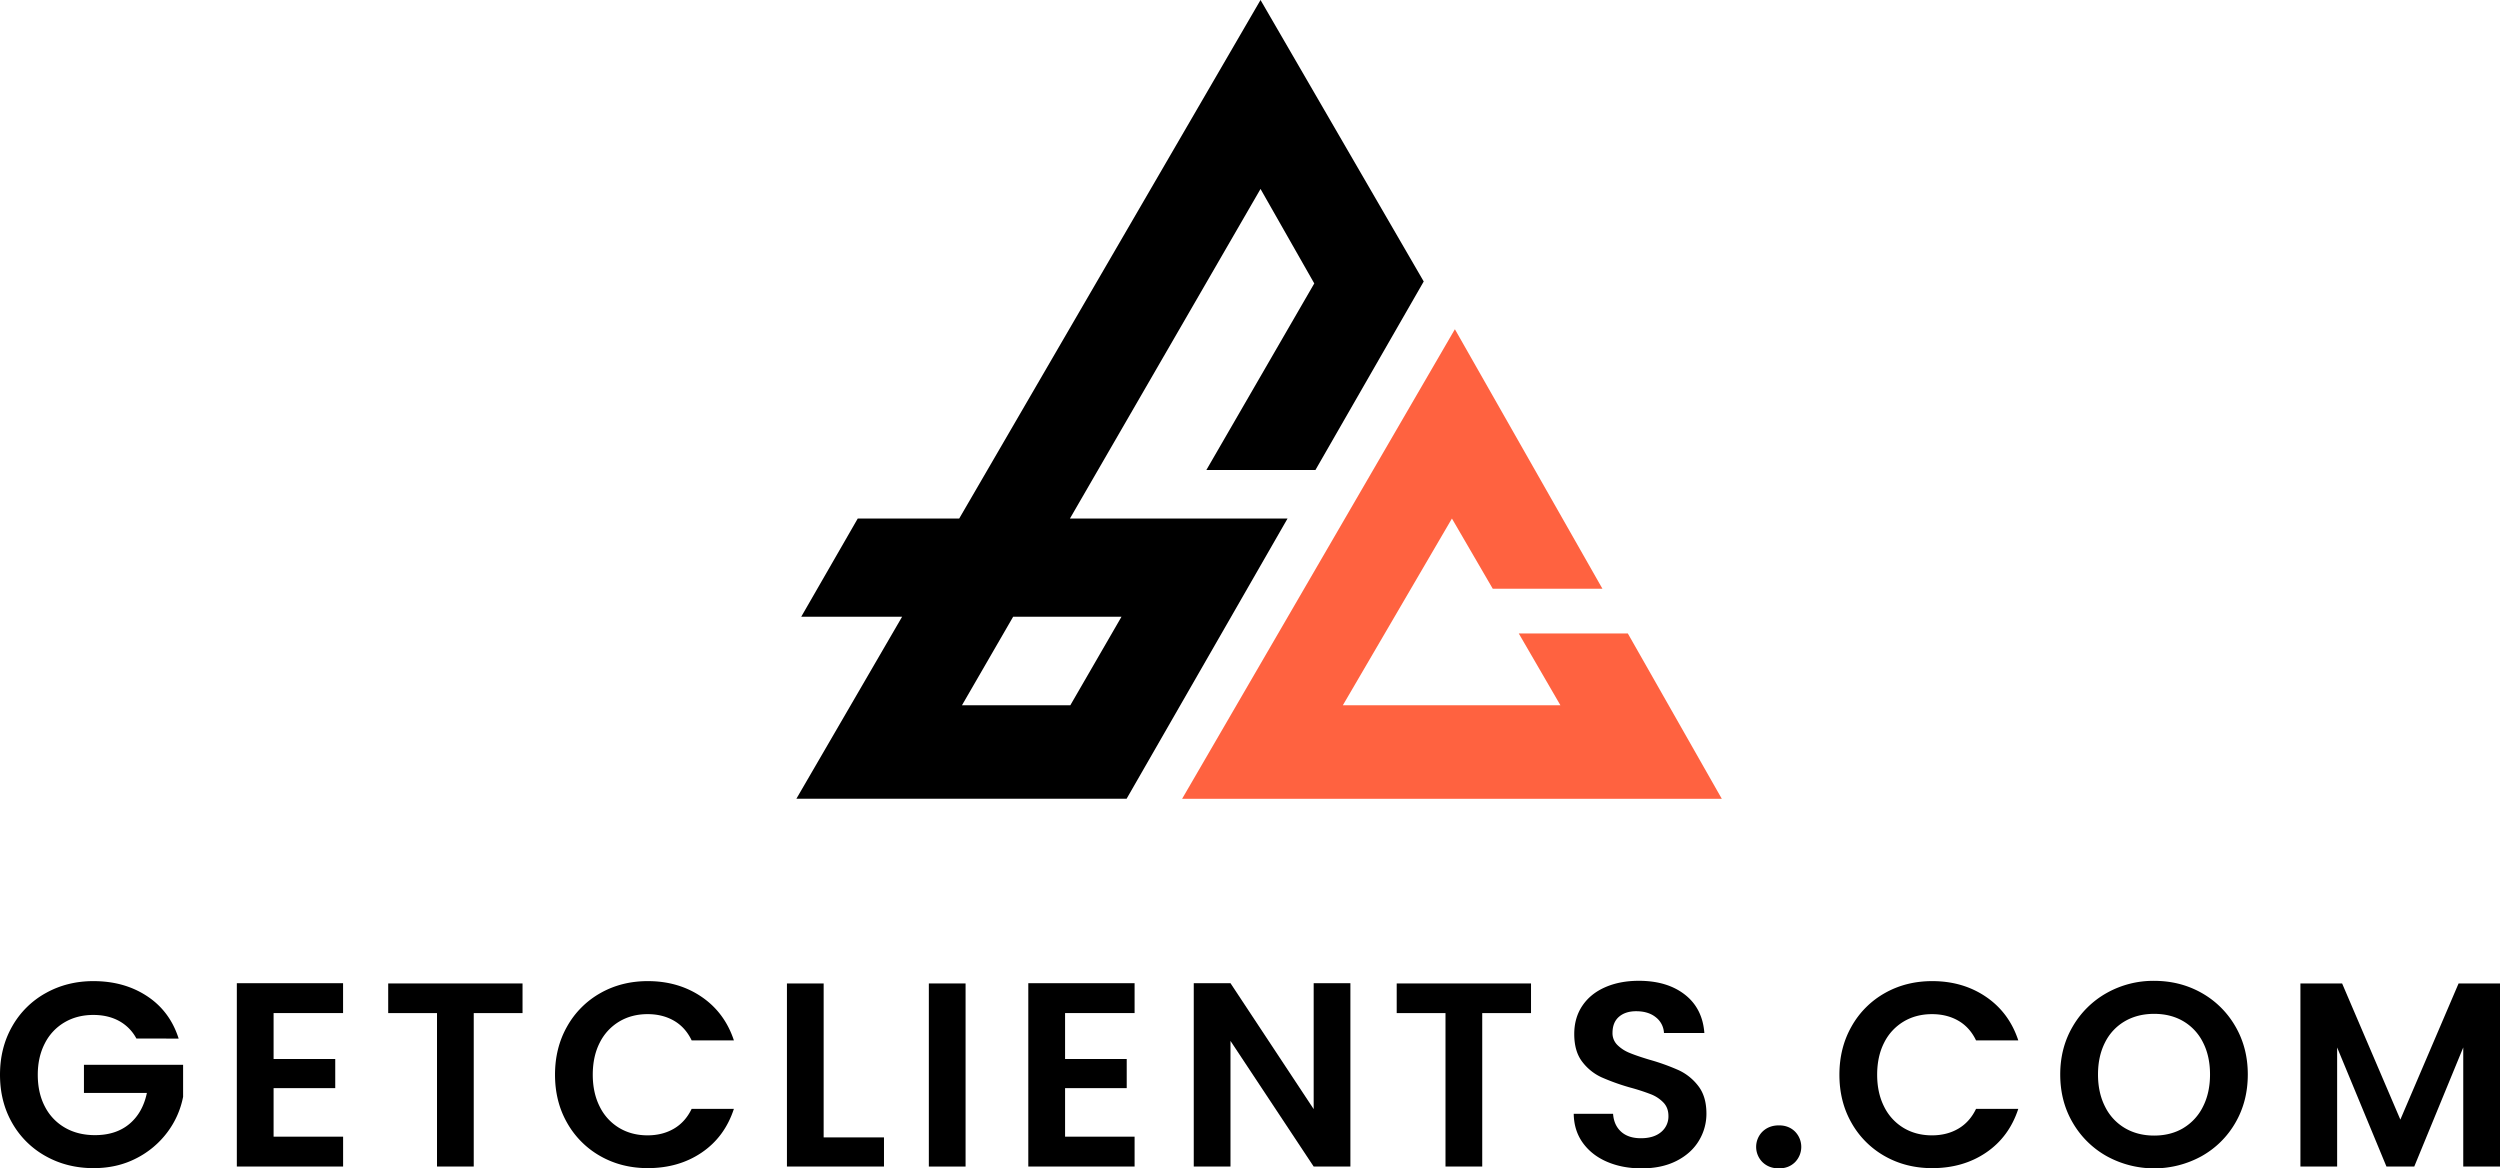
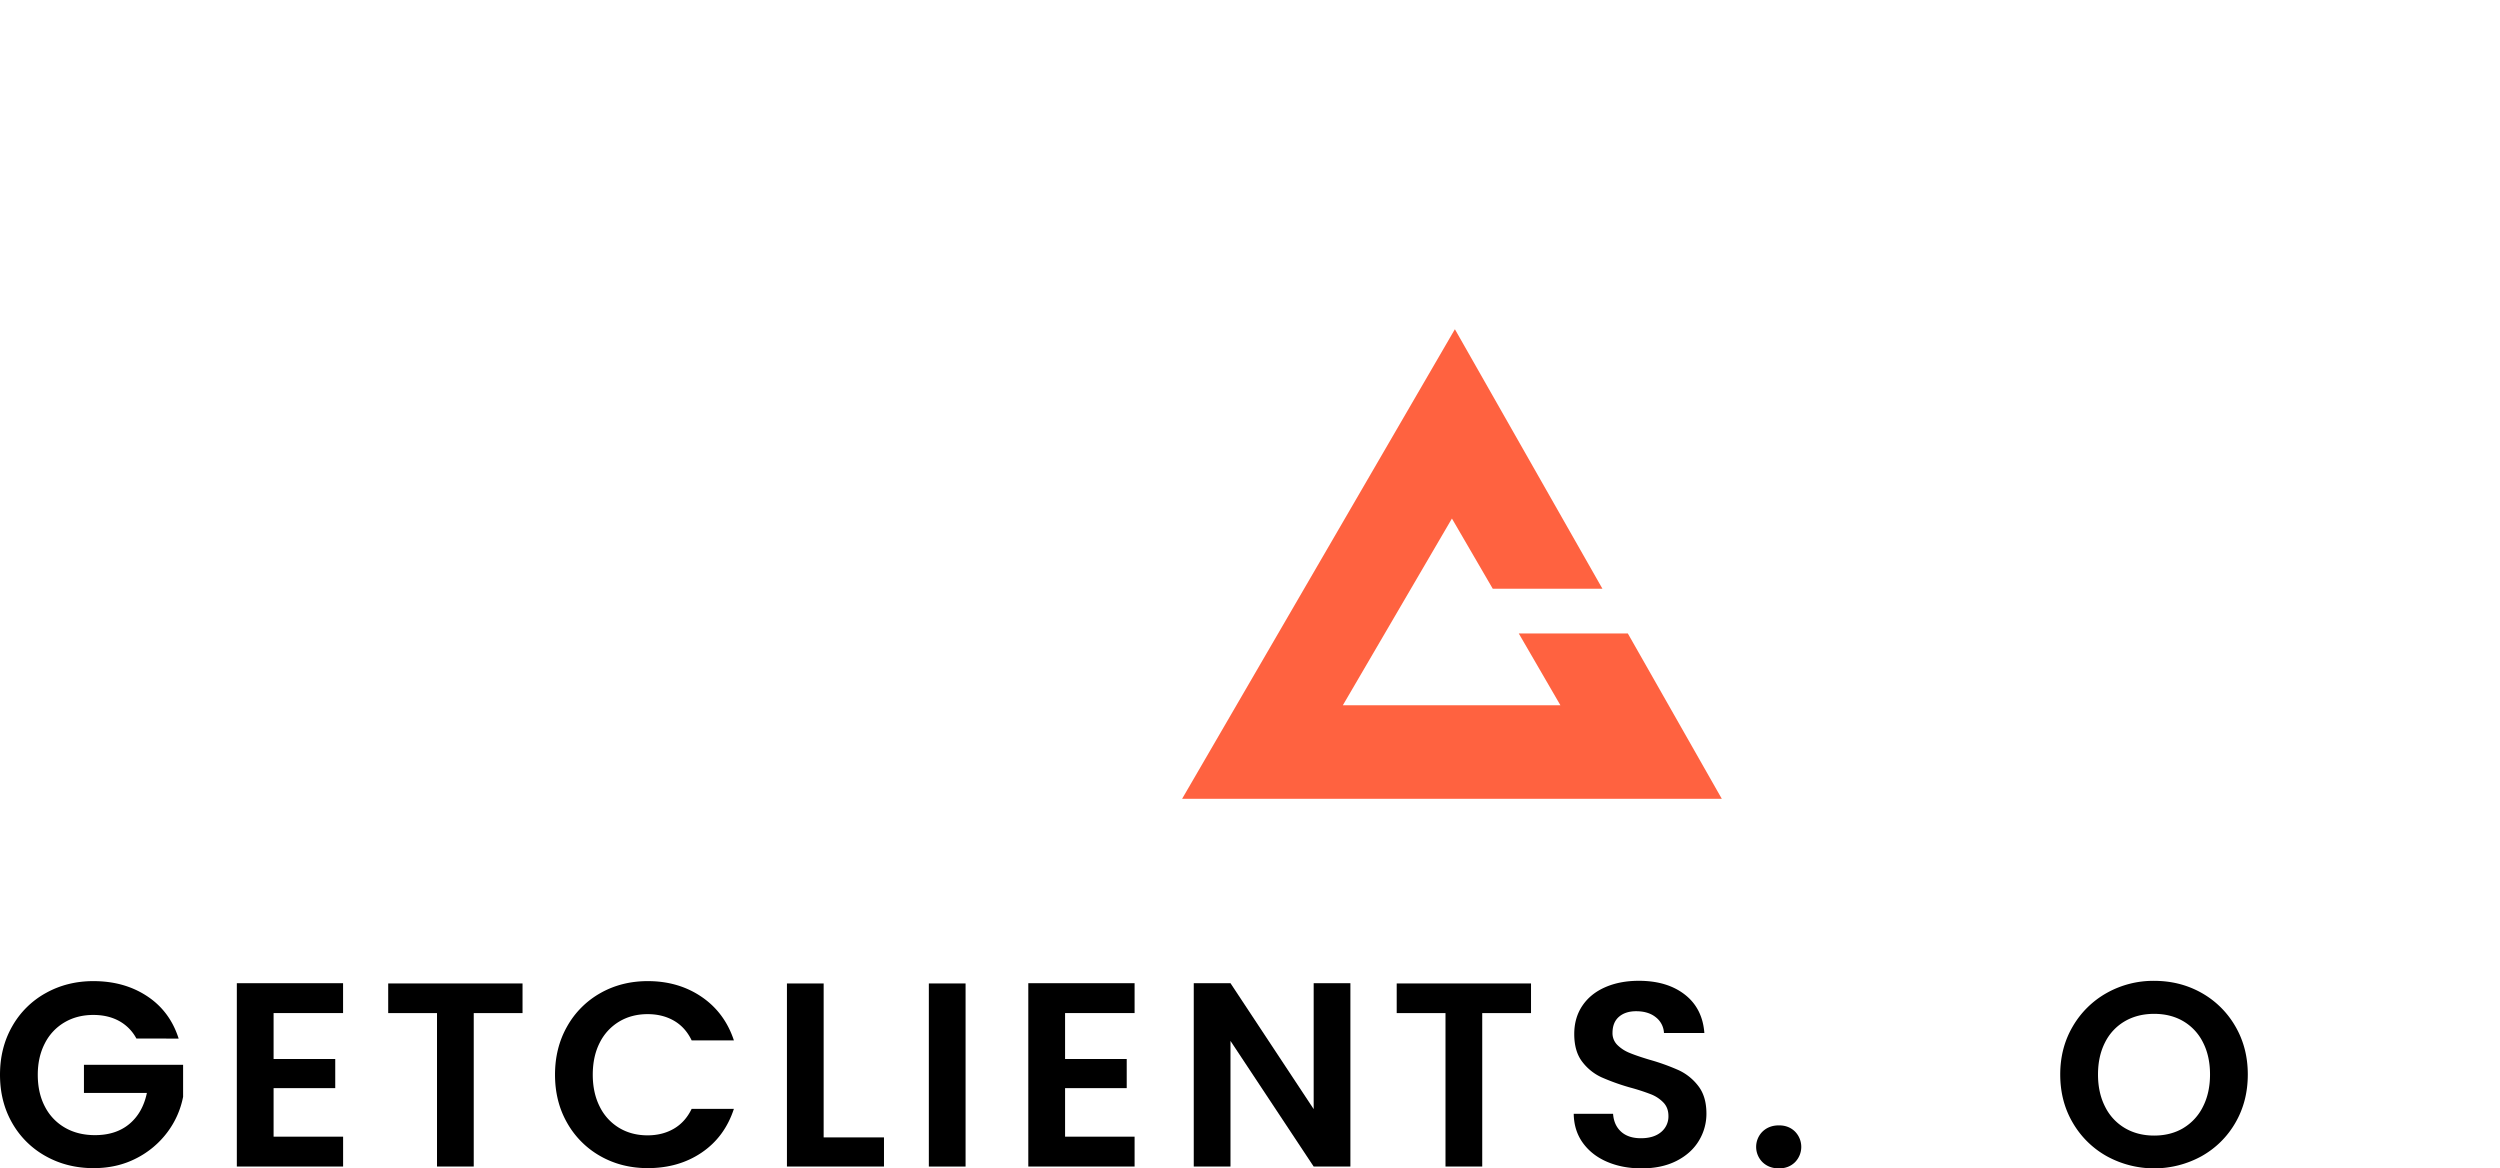
<svg xmlns="http://www.w3.org/2000/svg" viewBox="0 0 2704.76 1264.09">
  <defs>
    <style>.cls-1{fill:#ff6240;}</style>
  </defs>
  <g id="Layer_2" data-name="Layer 2">
    <g id="Layer_1-2" data-name="Layer 1">
      <path class="cls-1" d="M1761.16,685.35h-118L1688.21,763H1452.85l118-202L1615,636.92h118.66L1574.05,356.19l-295.1,508h583.86Z" />
-       <path d="M1423.15,508.53l117.18-204L1363.77,0l-326,561H928L866.86,667.24H976L861.6,864.17h357.27L1332,667.24,1393,561H1157.57l206.2-356.57,58.15,102.22L1305.15,508.53ZM1213.36,667.24,1158,763H1040.77l55.36-95.75Z" />
      <path d="M147.58,1123.6a46.52,46.52,0,0,0-18.73-19q-11.92-6.52-27.81-6.53-17.61,0-31.22,8a54.94,54.94,0,0,0-21.29,22.71q-7.66,14.76-7.66,34,0,19.88,7.8,34.63a55.19,55.19,0,0,0,21.72,22.7q13.9,8,32.35,8,22.71,0,37.18-12.06t19-33.63H90.82V1152H198.1v34.62a93.1,93.1,0,0,1-17,38.32,96.15,96.15,0,0,1-33.63,28.24q-20.58,10.63-46.12,10.64-28.66,0-51.79-12.91A94,94,0,0,1,13.2,1215Q0,1192,0,1162.76t13.2-52.36a93.63,93.63,0,0,1,36.33-36q23.13-12.91,51.51-12.92,33.48,0,58.18,16.32t34.06,45.84Z" />
      <path d="M296,1096.07v49.67h66.7v31.5H296v52.5h75.21v32.36H256.23V1063.71H371.17v32.36Z" />
      <path d="M565.33,1064v32.07H512.54v166H472.8v-166H420V1064Z" />
      <path d="M613.63,1110.4a94.25,94.25,0,0,1,36-36q22.85-12.91,51.23-12.92,33.21,0,58.19,17T794,1125.58H748.3q-6.81-14.17-19.16-21.28t-28.52-7.1q-17.31,0-30.79,8.09a55.22,55.22,0,0,0-21,22.85q-7.52,14.76-7.52,34.62,0,19.59,7.52,34.49a55.12,55.12,0,0,0,21,23q13.47,8.09,30.79,8.08,16.17,0,28.52-7.23t19.16-21.43H794q-9.94,30.38-34.77,47.25T700.9,1263.8q-28.38,0-51.23-12.91a94.57,94.57,0,0,1-36-35.9q-13.2-23-13.2-52.23T613.63,1110.4Z" />
      <path d="M891.11,1230.59h65.28v31.51h-105V1064h39.73Z" />
      <path d="M1044.66,1064v198.1h-39.74V1064Z" />
      <path d="M1152.31,1096.07v49.67H1219v31.5h-66.69v52.5h75.21v32.36h-115V1063.71h115v32.36Z" />
      <path d="M1461,1262.1h-39.73l-90-135.95V1262.1h-39.74V1063.71h39.74l90,136.23V1063.71H1461Z" />
      <path d="M1656.41,1064v32.07h-52.78v166h-39.74v-166H1511.1V1064Z" />
      <path d="M1738.8,1257q-16.59-7.1-26.25-20.43t-9.93-31.51h42.57q.86,12.21,8.66,19.3t21.43,7.1q13.89,0,21.85-6.67a21.72,21.72,0,0,0,7.95-17.46q0-8.79-5.4-14.47a37.65,37.65,0,0,0-13.48-8.94,224.67,224.67,0,0,0-22.28-7.24,237.65,237.65,0,0,1-31.36-11.21,55,55,0,0,1-20.72-16.74q-8.65-11.22-8.65-30,0-17.6,8.8-30.65t24.69-20q15.88-6.94,36.33-6.95,30.65,0,49.8,14.9t21.15,41.58h-43.71a22.72,22.72,0,0,0-8.65-16.89q-8.1-6.66-21.43-6.67-11.64,0-18.59,6t-7,17.31a17.9,17.9,0,0,0,5.25,13.2,39.89,39.89,0,0,0,13.06,8.51q7.8,3.27,22,7.53a231.55,231.55,0,0,1,31.5,11.35,56.7,56.7,0,0,1,21,17q8.79,11.35,8.8,29.8a56.08,56.08,0,0,1-8.23,29.51q-8.24,13.63-24.13,21.72t-37.74,8.09Q1755.4,1264.09,1738.8,1257Z" />
      <path d="M1906.93,1257.42a23.31,23.31,0,0,1,0-33.21q7-6.66,17.74-6.67,10.5,0,17.32,6.67a23.65,23.65,0,0,1,0,33.21q-6.81,6.66-17.32,6.67Q1913.89,1264.09,1906.93,1257.42Z" />
-       <path d="M2003.26,1110.4a94.25,94.25,0,0,1,36-36q22.85-12.91,51.23-12.92,33.21,0,58.19,17t34.91,47.11h-45.7q-6.81-14.17-19.16-21.28t-28.52-7.1q-17.31,0-30.79,8.09a55.22,55.22,0,0,0-21,22.85q-7.52,14.76-7.52,34.62,0,19.59,7.52,34.49a55.12,55.12,0,0,0,21,23q13.47,8.09,30.79,8.08,16.17,0,28.52-7.23t19.16-21.43h45.7q-9.95,30.38-34.77,47.25t-58.33,16.89q-28.38,0-51.23-12.91a94.57,94.57,0,0,1-36-35.9q-13.2-23-13.2-52.23T2003.26,1110.4Z" />
      <path d="M2279.49,1251a97.39,97.39,0,0,1-36.89-36.19q-13.63-23.11-13.63-52.36,0-28.95,13.63-52.08a97.54,97.54,0,0,1,36.89-36.19,102.68,102.68,0,0,1,51.09-13q28.1,0,51.23,13a96.8,96.8,0,0,1,36.61,36.19q13.48,23.13,13.48,52.08,0,29.24-13.48,52.36a96.39,96.39,0,0,1-36.75,36.19,106.46,106.46,0,0,1-102.18,0Zm82.59-30.51a55.45,55.45,0,0,0,21.29-23.13q7.66-15,7.66-34.91t-7.66-34.77a54.74,54.74,0,0,0-21.29-22.84q-13.62-7.95-31.5-7.95t-31.64,7.95a54.43,54.43,0,0,0-21.43,22.84q-7.66,14.91-7.67,34.77t7.67,34.91a55.12,55.12,0,0,0,21.43,23.13q13.76,8.09,31.64,8.09T2362.08,1220.52Z" />
-       <path d="M2704.76,1064v198.1H2665V1133.25L2612,1262.1h-30.08l-53.36-128.85V1262.1h-39.73V1064h45.12l63,147.3,63-147.3Z" />
    </g>
  </g>
</svg>